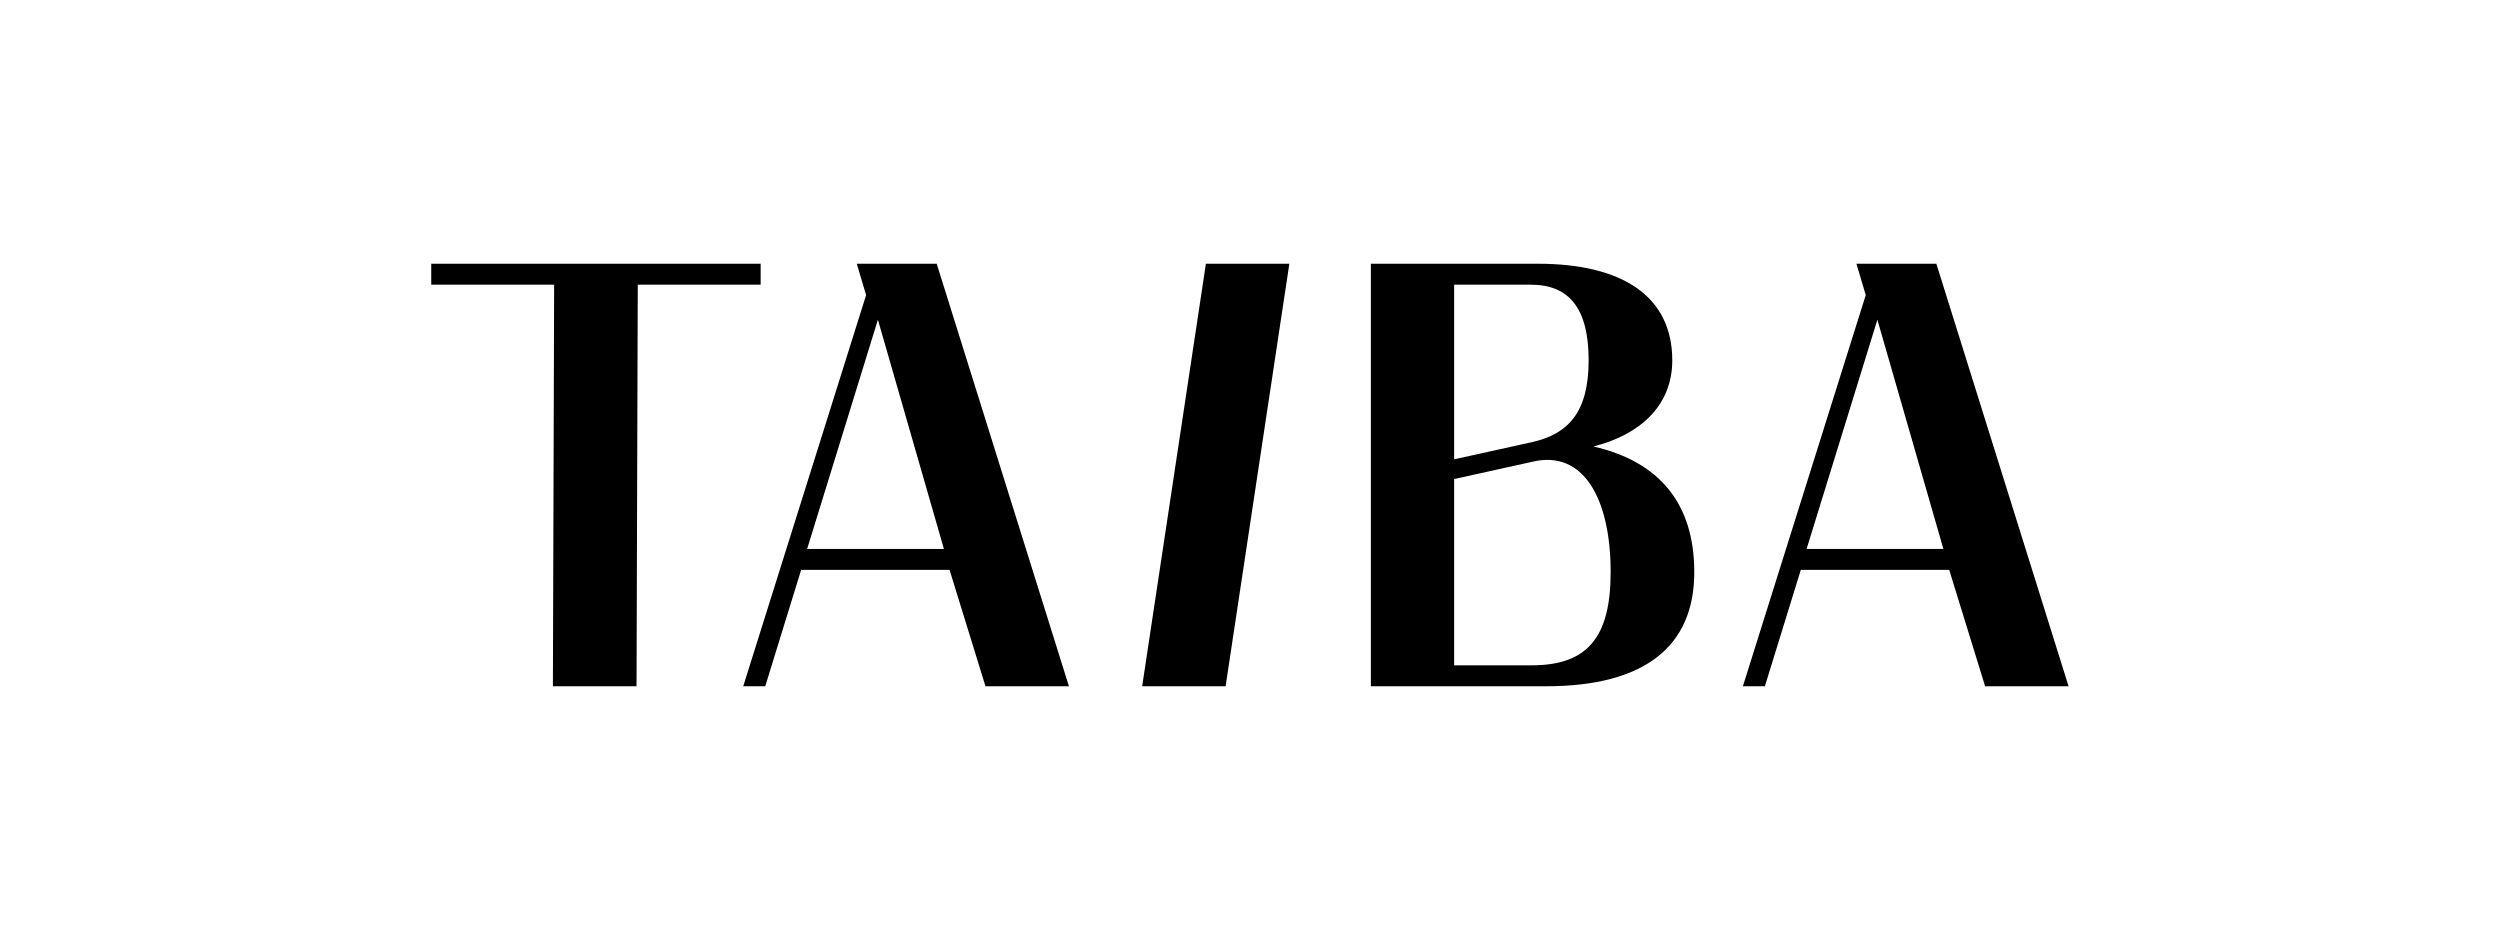
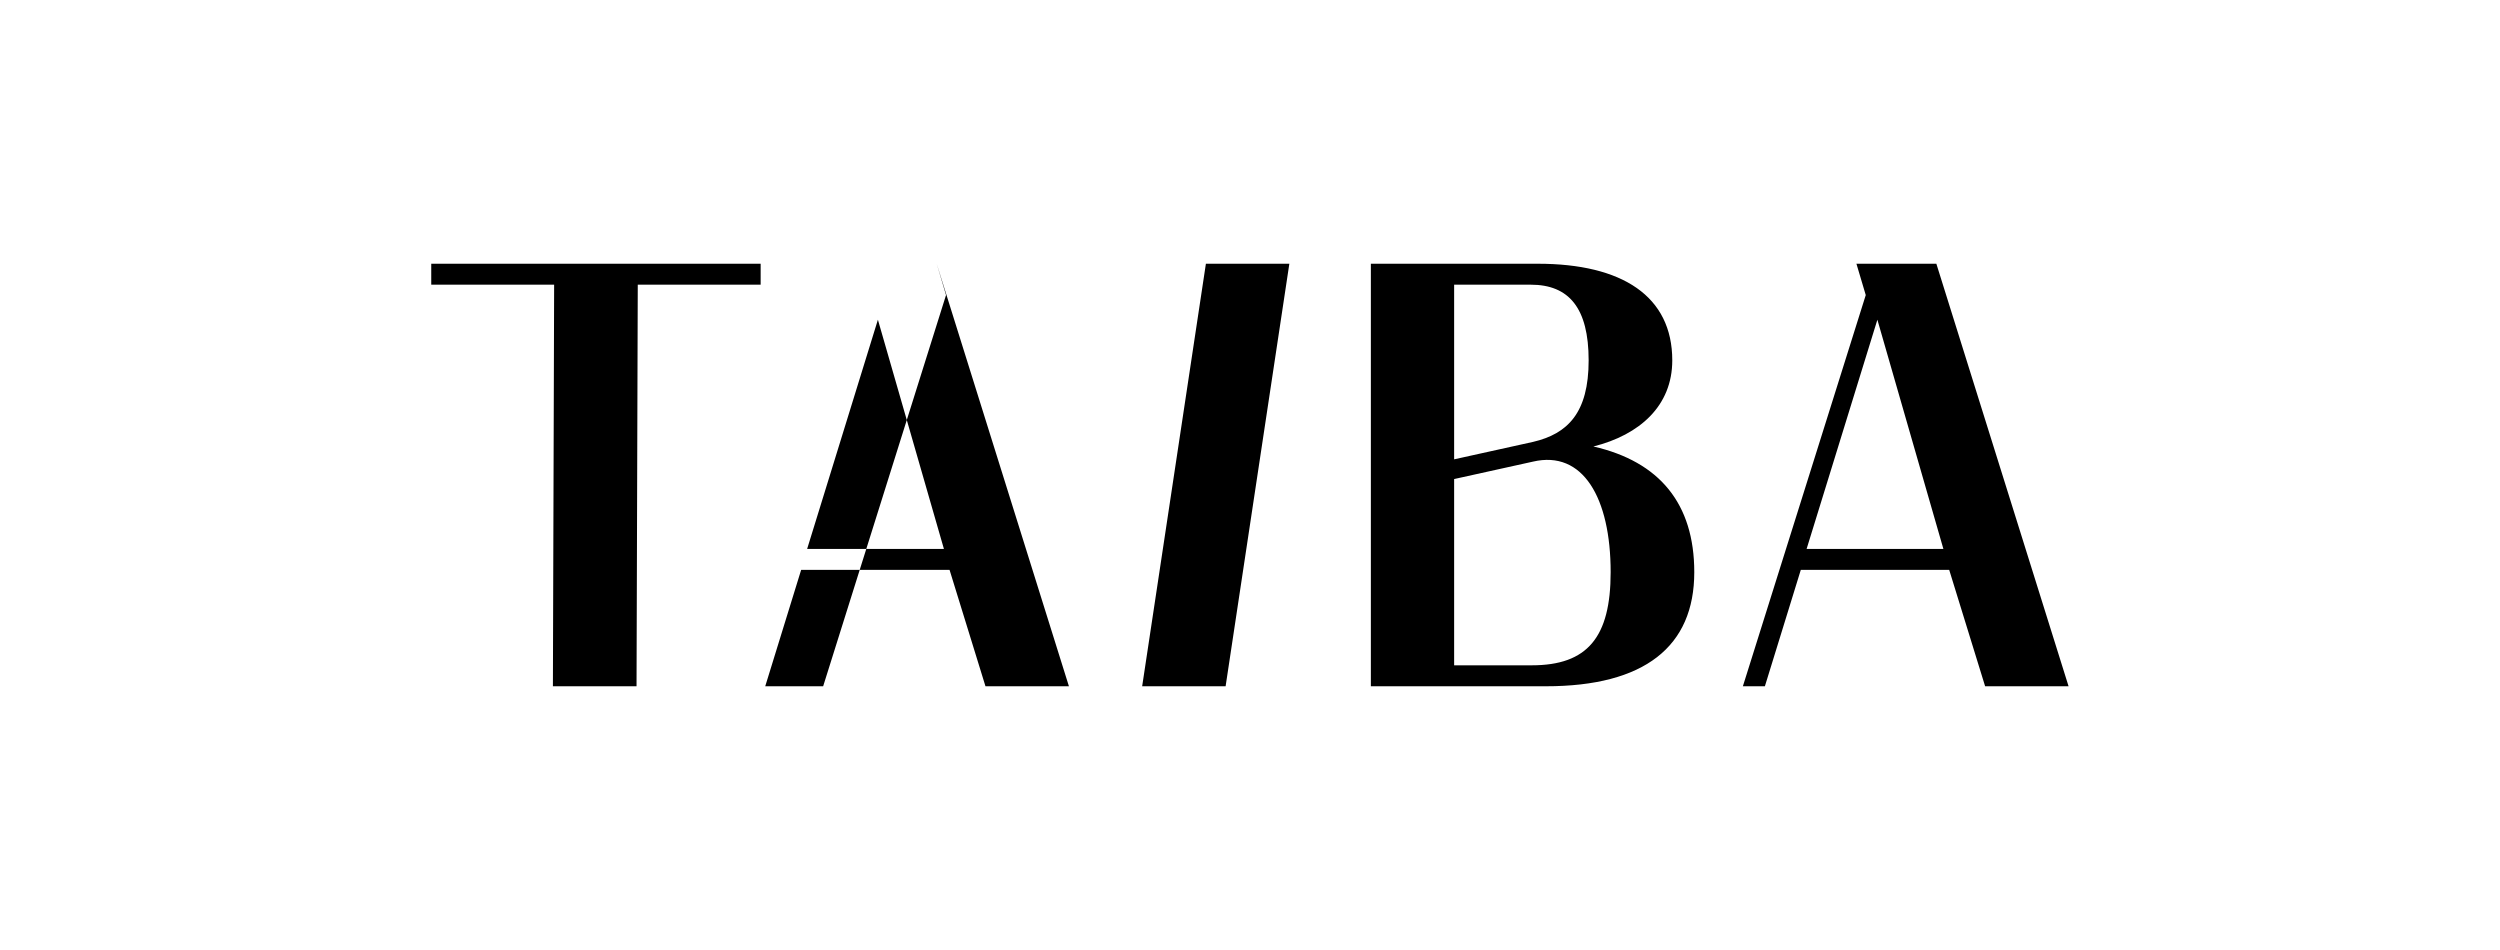
<svg xmlns="http://www.w3.org/2000/svg" id="Layer_1" data-name="Layer 1" width="5cm" height="1.9cm" viewBox="0 0 141.81 53.96">
-   <path d="M31.32,38.98h4.74l.07-22.81h6.98v-1.19h-18.71v1.19h6.98l-.07,22.81ZM42.12,38.98h1.25l2.04-6.61h8.43l2.04,6.61h4.74l-7.51-24h-4.54l.53,1.78-6.98,22.22ZM45.75,31.18l4.02-13.02,3.75,13.02h-7.77ZM64.78,38.98h4.74l3.62-24h-4.74l-3.62,24ZM82.5,37.79v-10.58l4.48-.99c2.83-.66,4.41,2.05,4.41,6.28,0,3.7-1.32,5.29-4.48,5.29h-4.41ZM77.76,38.98h9.95c5.6,0,8.43-2.25,8.43-6.48,0-3.9-1.98-6.28-5.73-7.14,2.63-.66,4.48-2.31,4.48-4.89,0-3.64-2.83-5.49-7.64-5.49h-9.48v24ZM82.5,26.09v-9.92h4.35c2.17,0,3.29,1.32,3.29,4.3s-1.19,4.17-3.16,4.63l-4.48.99ZM98.9,38.98h1.25l2.04-6.61h8.43l2.04,6.61h4.74l-7.51-24h-4.54l.53,1.78-6.98,22.22ZM102.52,31.18l4.02-13.02,3.75,13.02h-7.77Z" />
+   <path d="M31.32,38.98h4.74l.07-22.81h6.98v-1.19h-18.71v1.19h6.98l-.07,22.81ZM42.12,38.98h1.25l2.04-6.61h8.43l2.04,6.61h4.74l-7.51-24l.53,1.78-6.98,22.22ZM45.75,31.18l4.02-13.02,3.75,13.02h-7.77ZM64.78,38.98h4.74l3.62-24h-4.74l-3.62,24ZM82.5,37.79v-10.58l4.48-.99c2.83-.66,4.41,2.05,4.41,6.28,0,3.7-1.32,5.29-4.48,5.29h-4.41ZM77.76,38.98h9.95c5.6,0,8.43-2.25,8.43-6.48,0-3.9-1.98-6.28-5.73-7.14,2.63-.66,4.48-2.31,4.48-4.89,0-3.64-2.83-5.49-7.64-5.49h-9.48v24ZM82.5,26.09v-9.92h4.35c2.17,0,3.29,1.32,3.29,4.3s-1.19,4.17-3.16,4.63l-4.48.99ZM98.9,38.98h1.25l2.04-6.61h8.43l2.04,6.61h4.74l-7.51-24h-4.54l.53,1.78-6.98,22.22ZM102.52,31.18l4.02-13.02,3.75,13.02h-7.77Z" />
</svg>